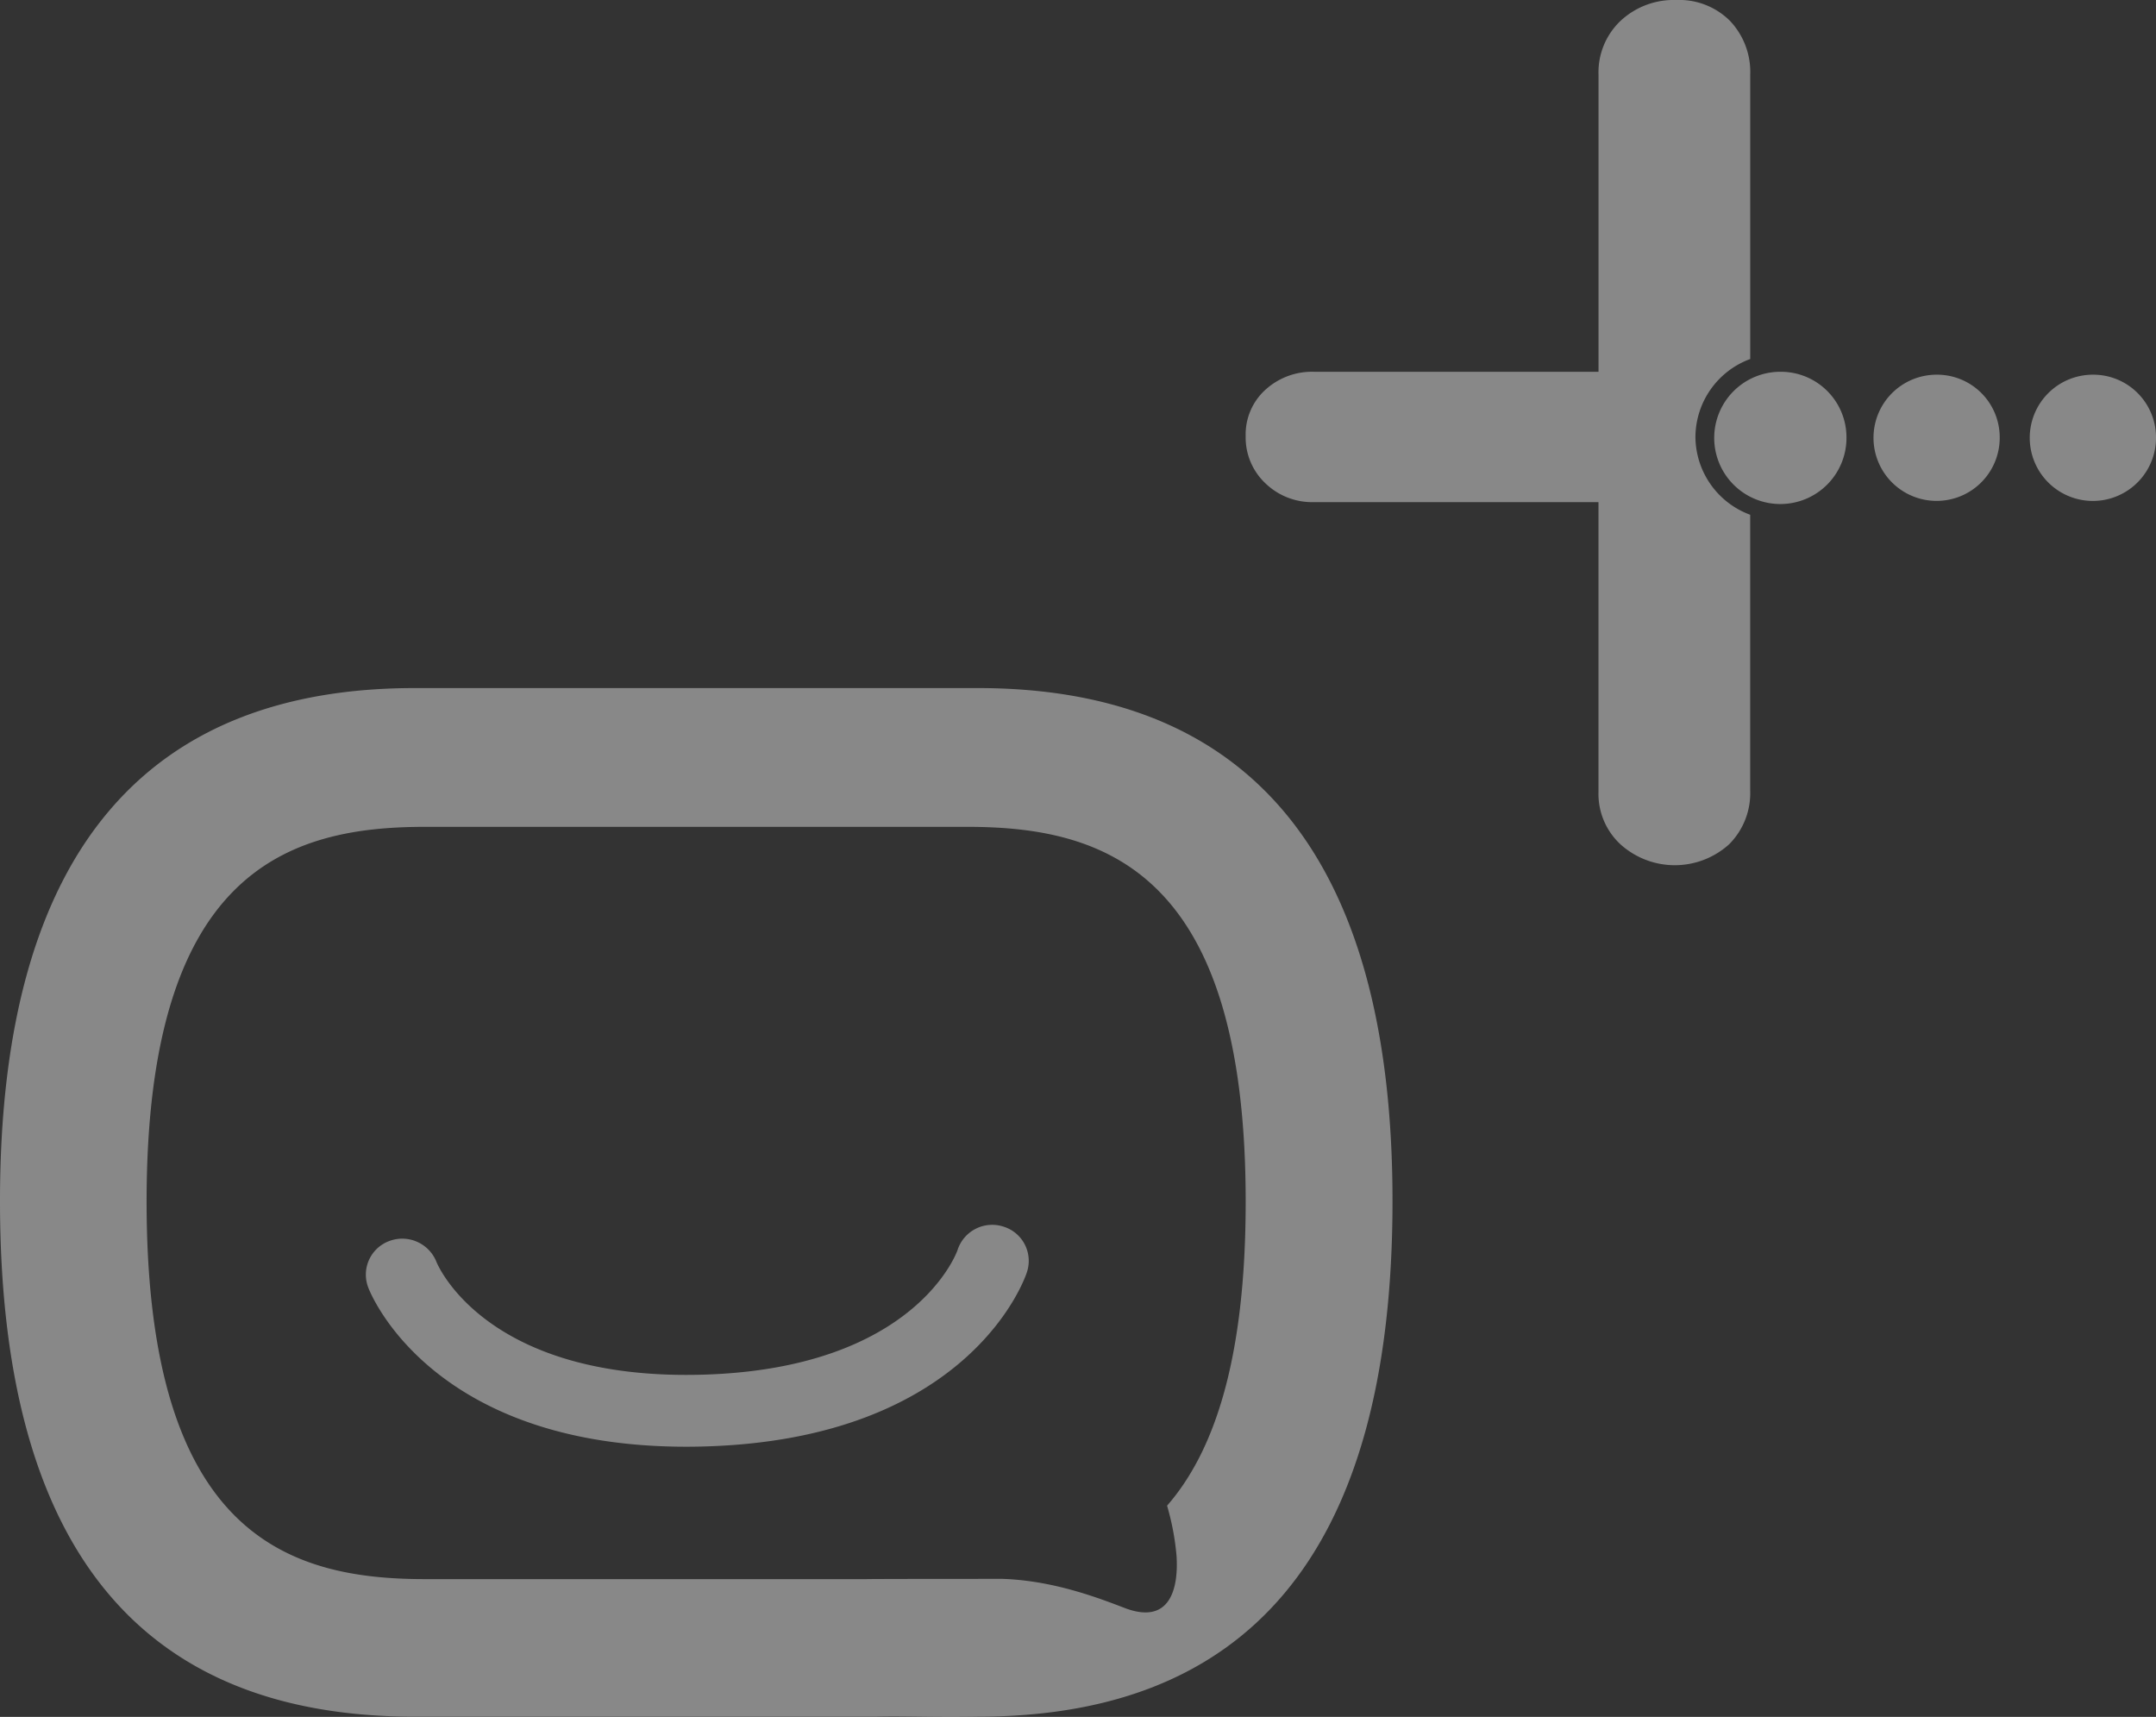
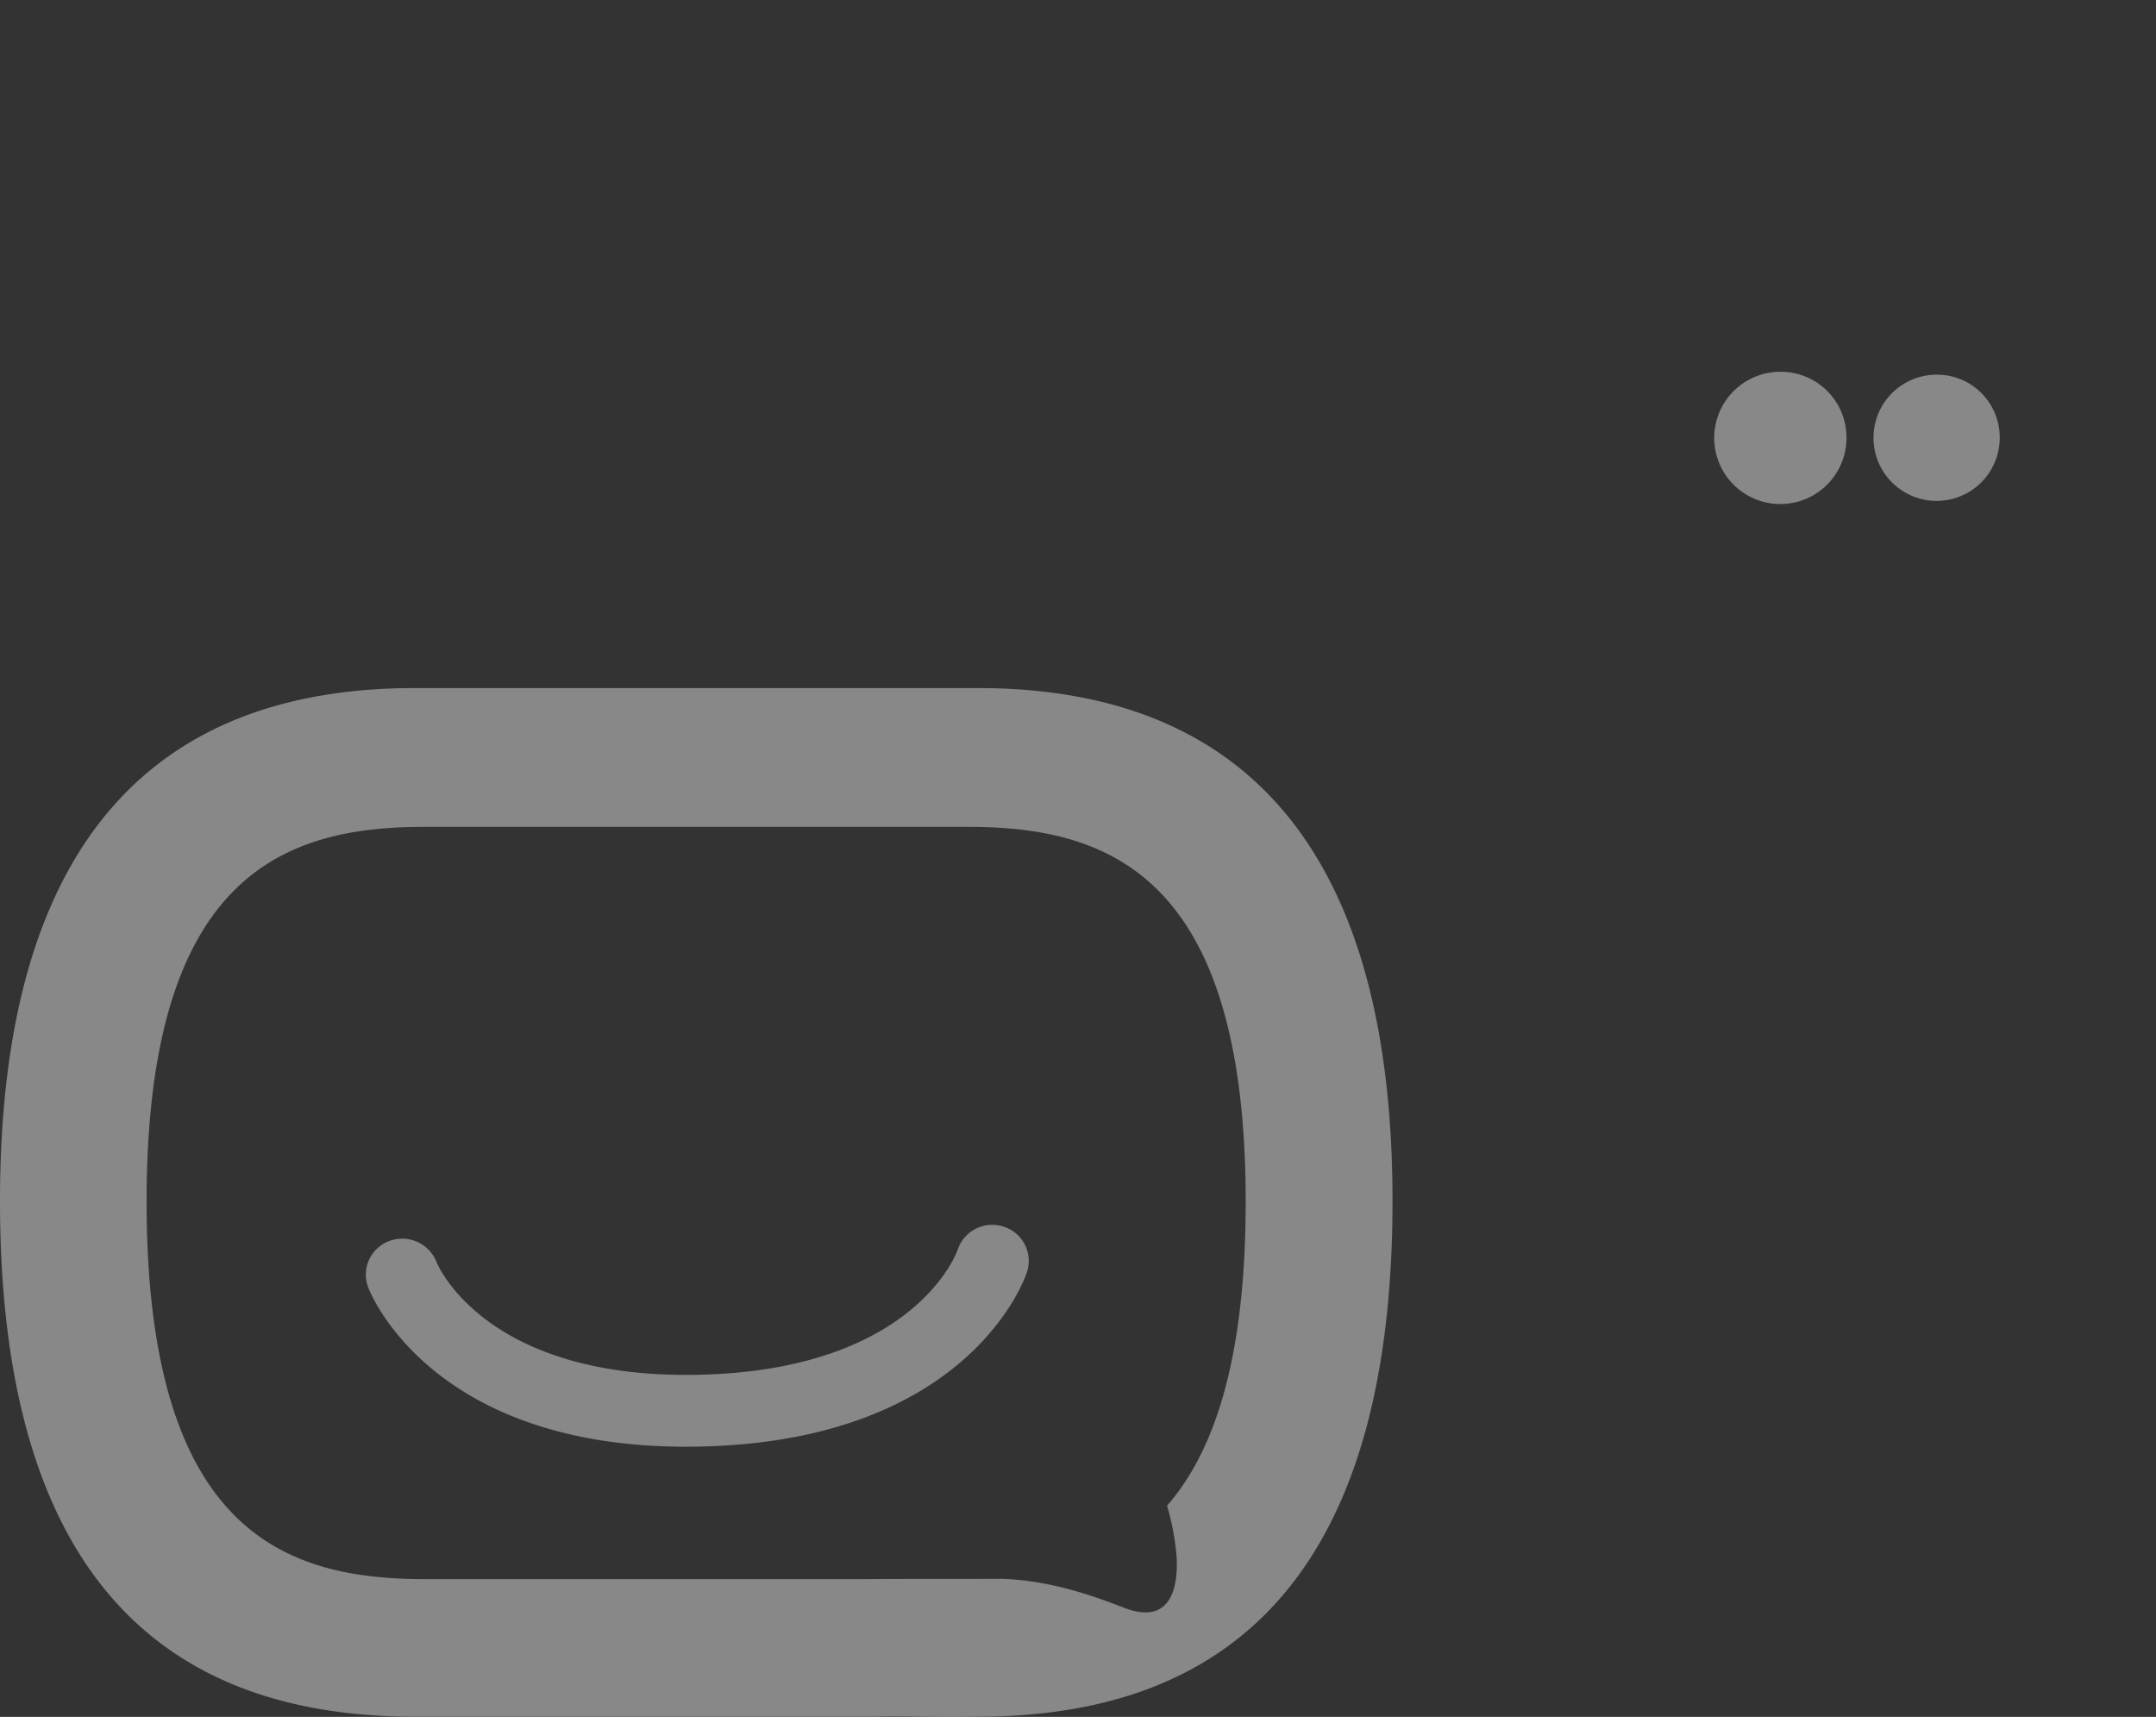
<svg xmlns="http://www.w3.org/2000/svg" width="383" height="305" viewBox="0 0 383 305">
  <rect x="0" y="0" width="383" height="305" fill="#333333" stroke="none" />
  <g id="Group_2196" data-name="Group 2196" transform="translate(-426.701 -217)" opacity="0.45">
    <path id="Path_9409" data-name="Path 9409" d="M161.214,66.118C113.8,67.233,102.448,39.084,102,37.838a6.36,6.36,0,0,1,3.751-8.228,6.533,6.533,0,0,1,8.362,3.678c.388.985,9.147,20.964,46.793,20.077,38.373-.9,45.752-21.965,45.809-22.209a6.467,6.467,0,0,1,8.122-4.11,6.364,6.364,0,0,1,4.2,8.04c-.372,1.261-10.354,29.916-57.824,31.031" transform="translate(390.107 407.855)" fill="#f0f0f0" />
-     <path id="Path_9410" data-name="Path 9410" d="M200.4,77.613a14.844,14.844,0,0,1,9.734-13.835V13.273a13.188,13.188,0,0,0-3.6-9.57,12.753,12.753,0,0,0-9.56-3.7,13.824,13.824,0,0,0-9.874,3.7,12.594,12.594,0,0,0-3.917,9.57V66.049H132.723a12.283,12.283,0,0,0-8.775,3.247,10.715,10.715,0,0,0-3.446,8.171,11.194,11.194,0,0,0,3.446,8.333,11.958,11.958,0,0,0,8.775,3.4h50.453v51.547A12.2,12.2,0,0,0,187.092,150a14.4,14.4,0,0,0,19.277,0,12.848,12.848,0,0,0,3.759-9.57V91.448A14.844,14.844,0,0,1,200.4,77.613" transform="translate(527.484 217)" fill="#f0f0f0" />
    <path id="Path_9411" data-name="Path 9411" d="M154.065,19.68A11.747,11.747,0,1,1,142.324,8.116,11.652,11.652,0,0,1,154.065,19.68" transform="translate(600.649 274.93)" fill="#f0f0f0" />
    <path id="Path_9412" data-name="Path 9412" d="M156.416,19.223a11.21,11.21,0,1,1-11.2-11.043,11.127,11.127,0,0,1,11.2,11.043" transform="translate(625.52 275.383)" fill="#f0f0f0" />
-     <path id="Path_9413" data-name="Path 9413" d="M159.784,19.223A11.214,11.214,0,1,1,148.572,8.18a11.139,11.139,0,0,1,11.213,11.043" transform="translate(649.916 275.383)" fill="#f0f0f0" />
    <path id="Path_9414" data-name="Path 9414" d="M180.492,5.534H80.507C33.73,5.534,6.814,33.565,6.814,96.651c0,64.068,26.916,91.614,73.693,91.614h81.8c5.094-.14,9.618.129,18.185,0,46.755,0,73.693-27.546,73.693-91.614,0-63.086-26.938-91.117-73.693-91.117m35.34,154.376c.318,5.6-1.172,12.127-9.235,9.042-4.82-1.845-12.675-4.855-21.647-5.168-.394,0-22.983,0-24.155.043h-78.5c-24.429,0-49.439-7.963-49.439-67.068,0-58.652,25.01-66.571,49.439-66.571h96.37c24.44,0,49.439,7.919,49.439,66.571,0,27.859-5.532,44.366-13.967,54.023a45.663,45.663,0,0,1,1.7,9.128" transform="translate(419.887 333.699)" fill="#f0f0f0" />
  </g>
</svg>